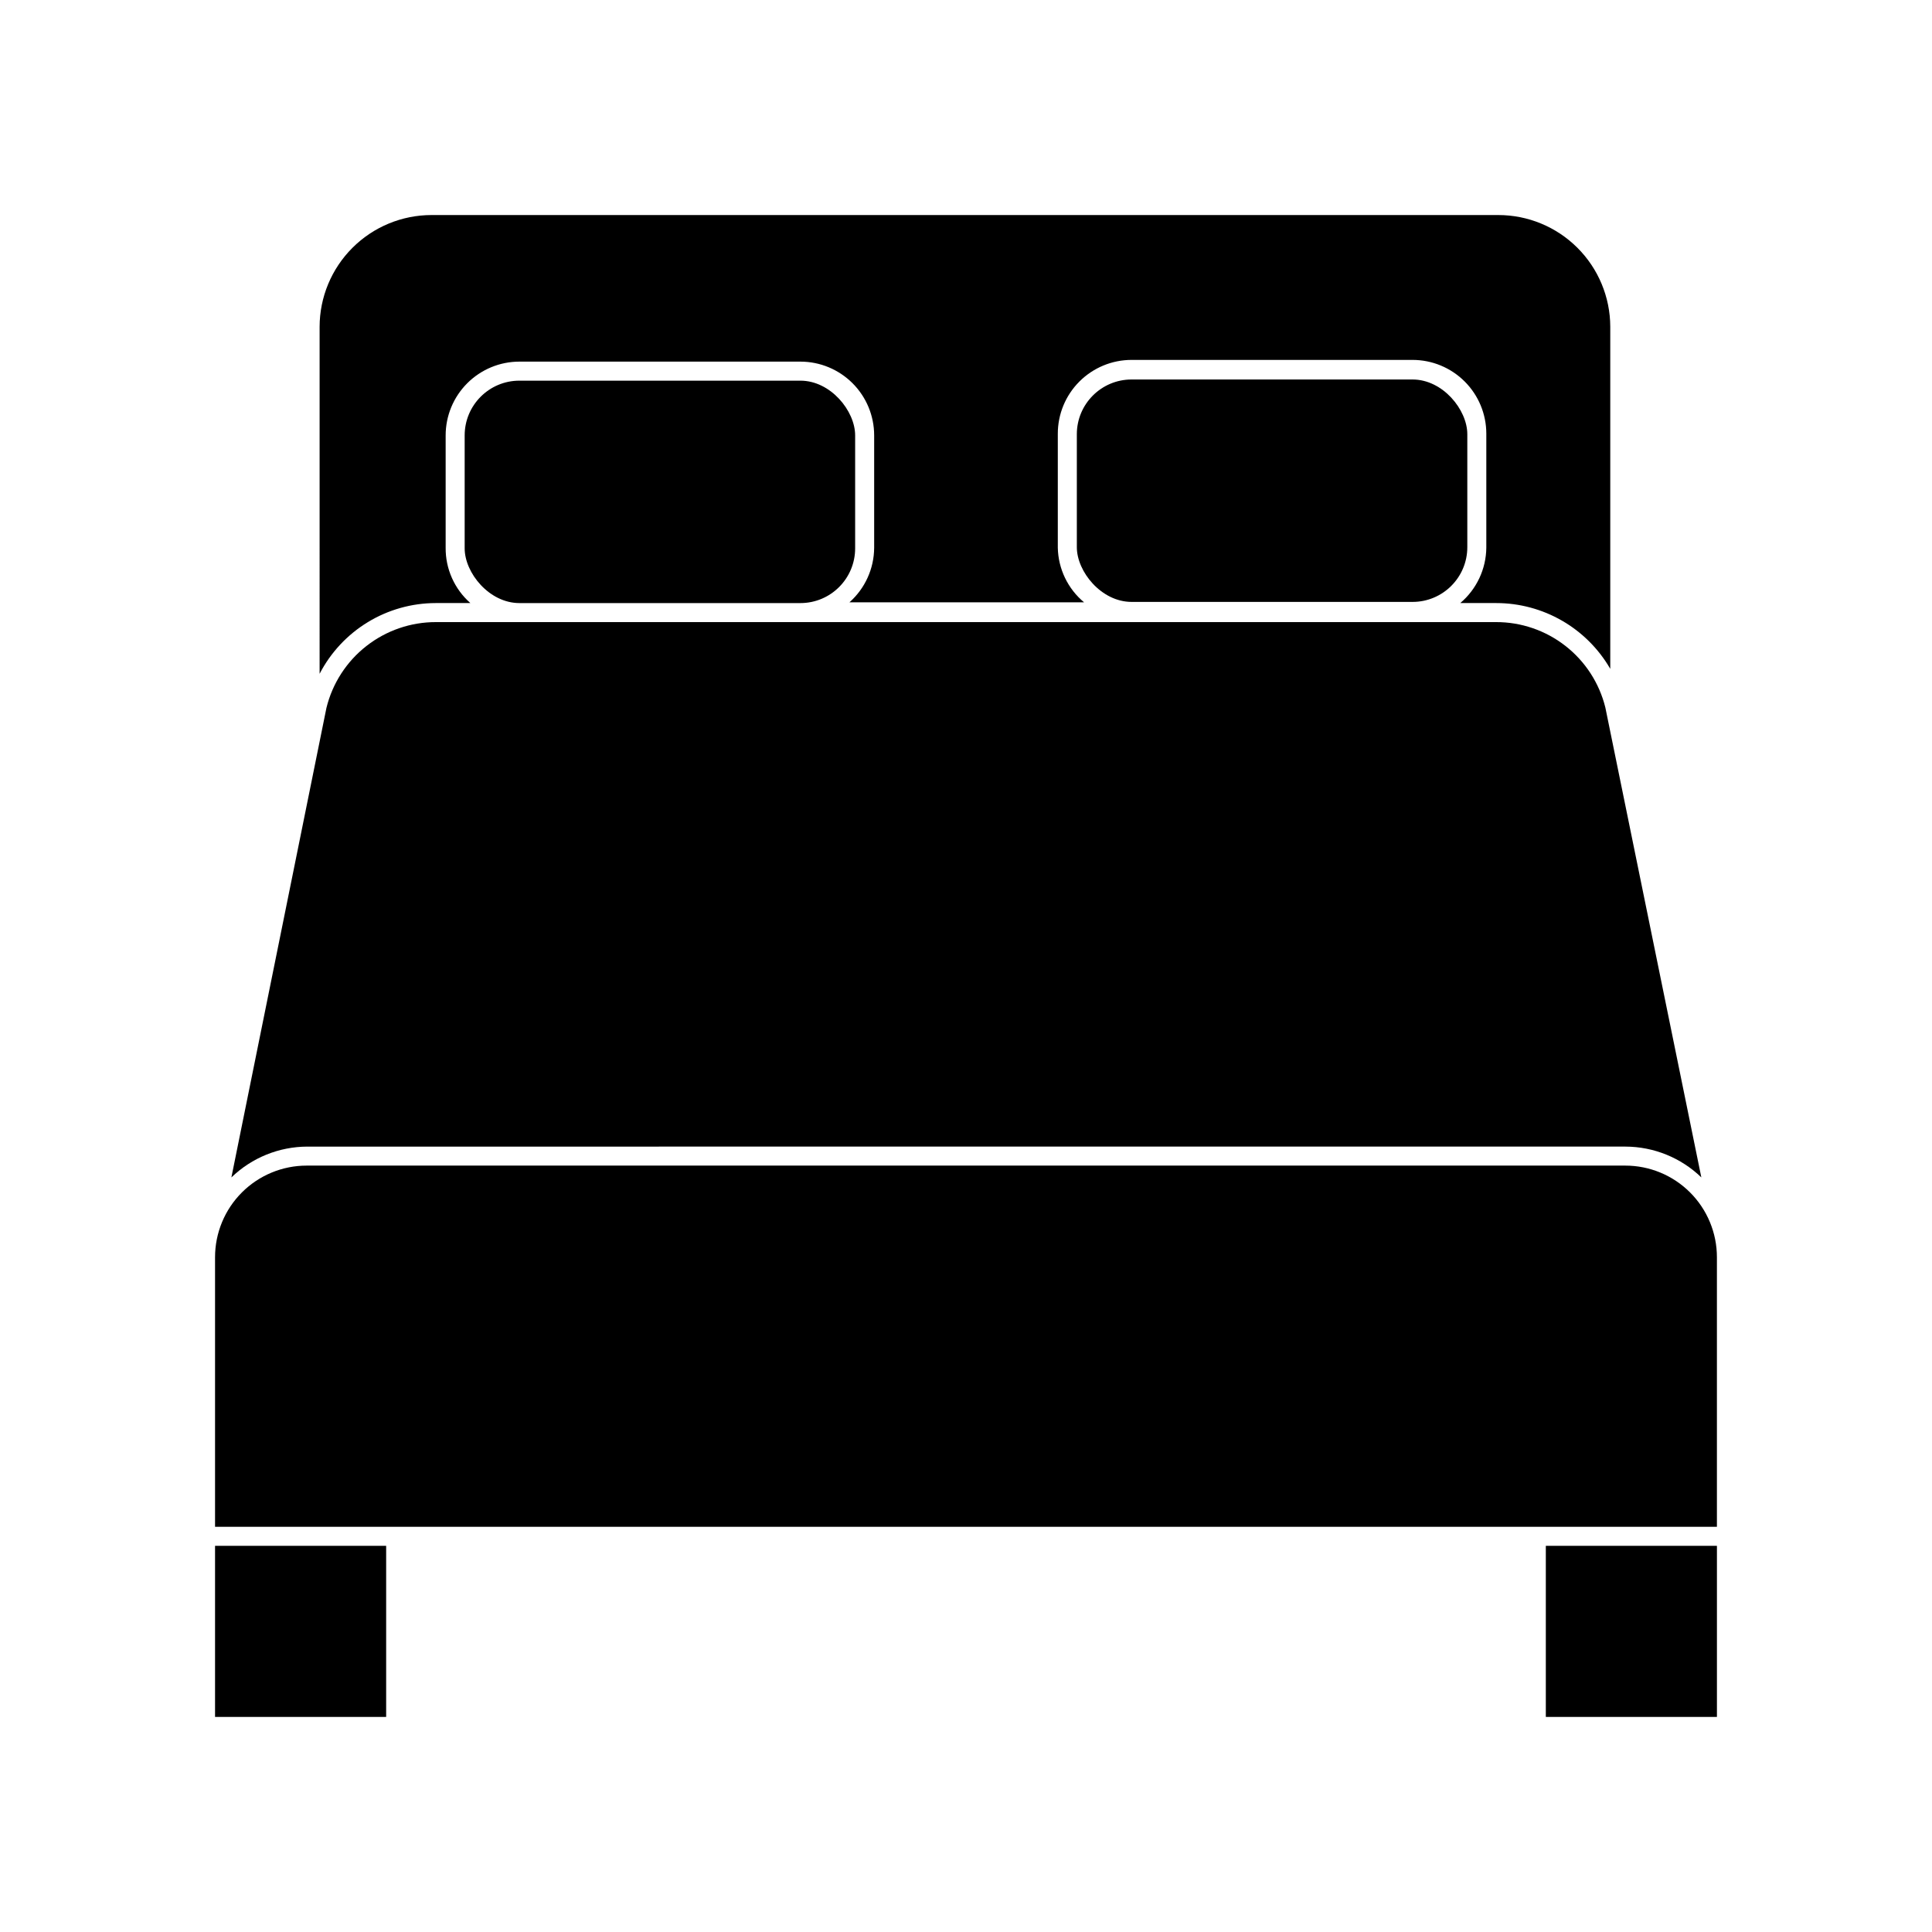
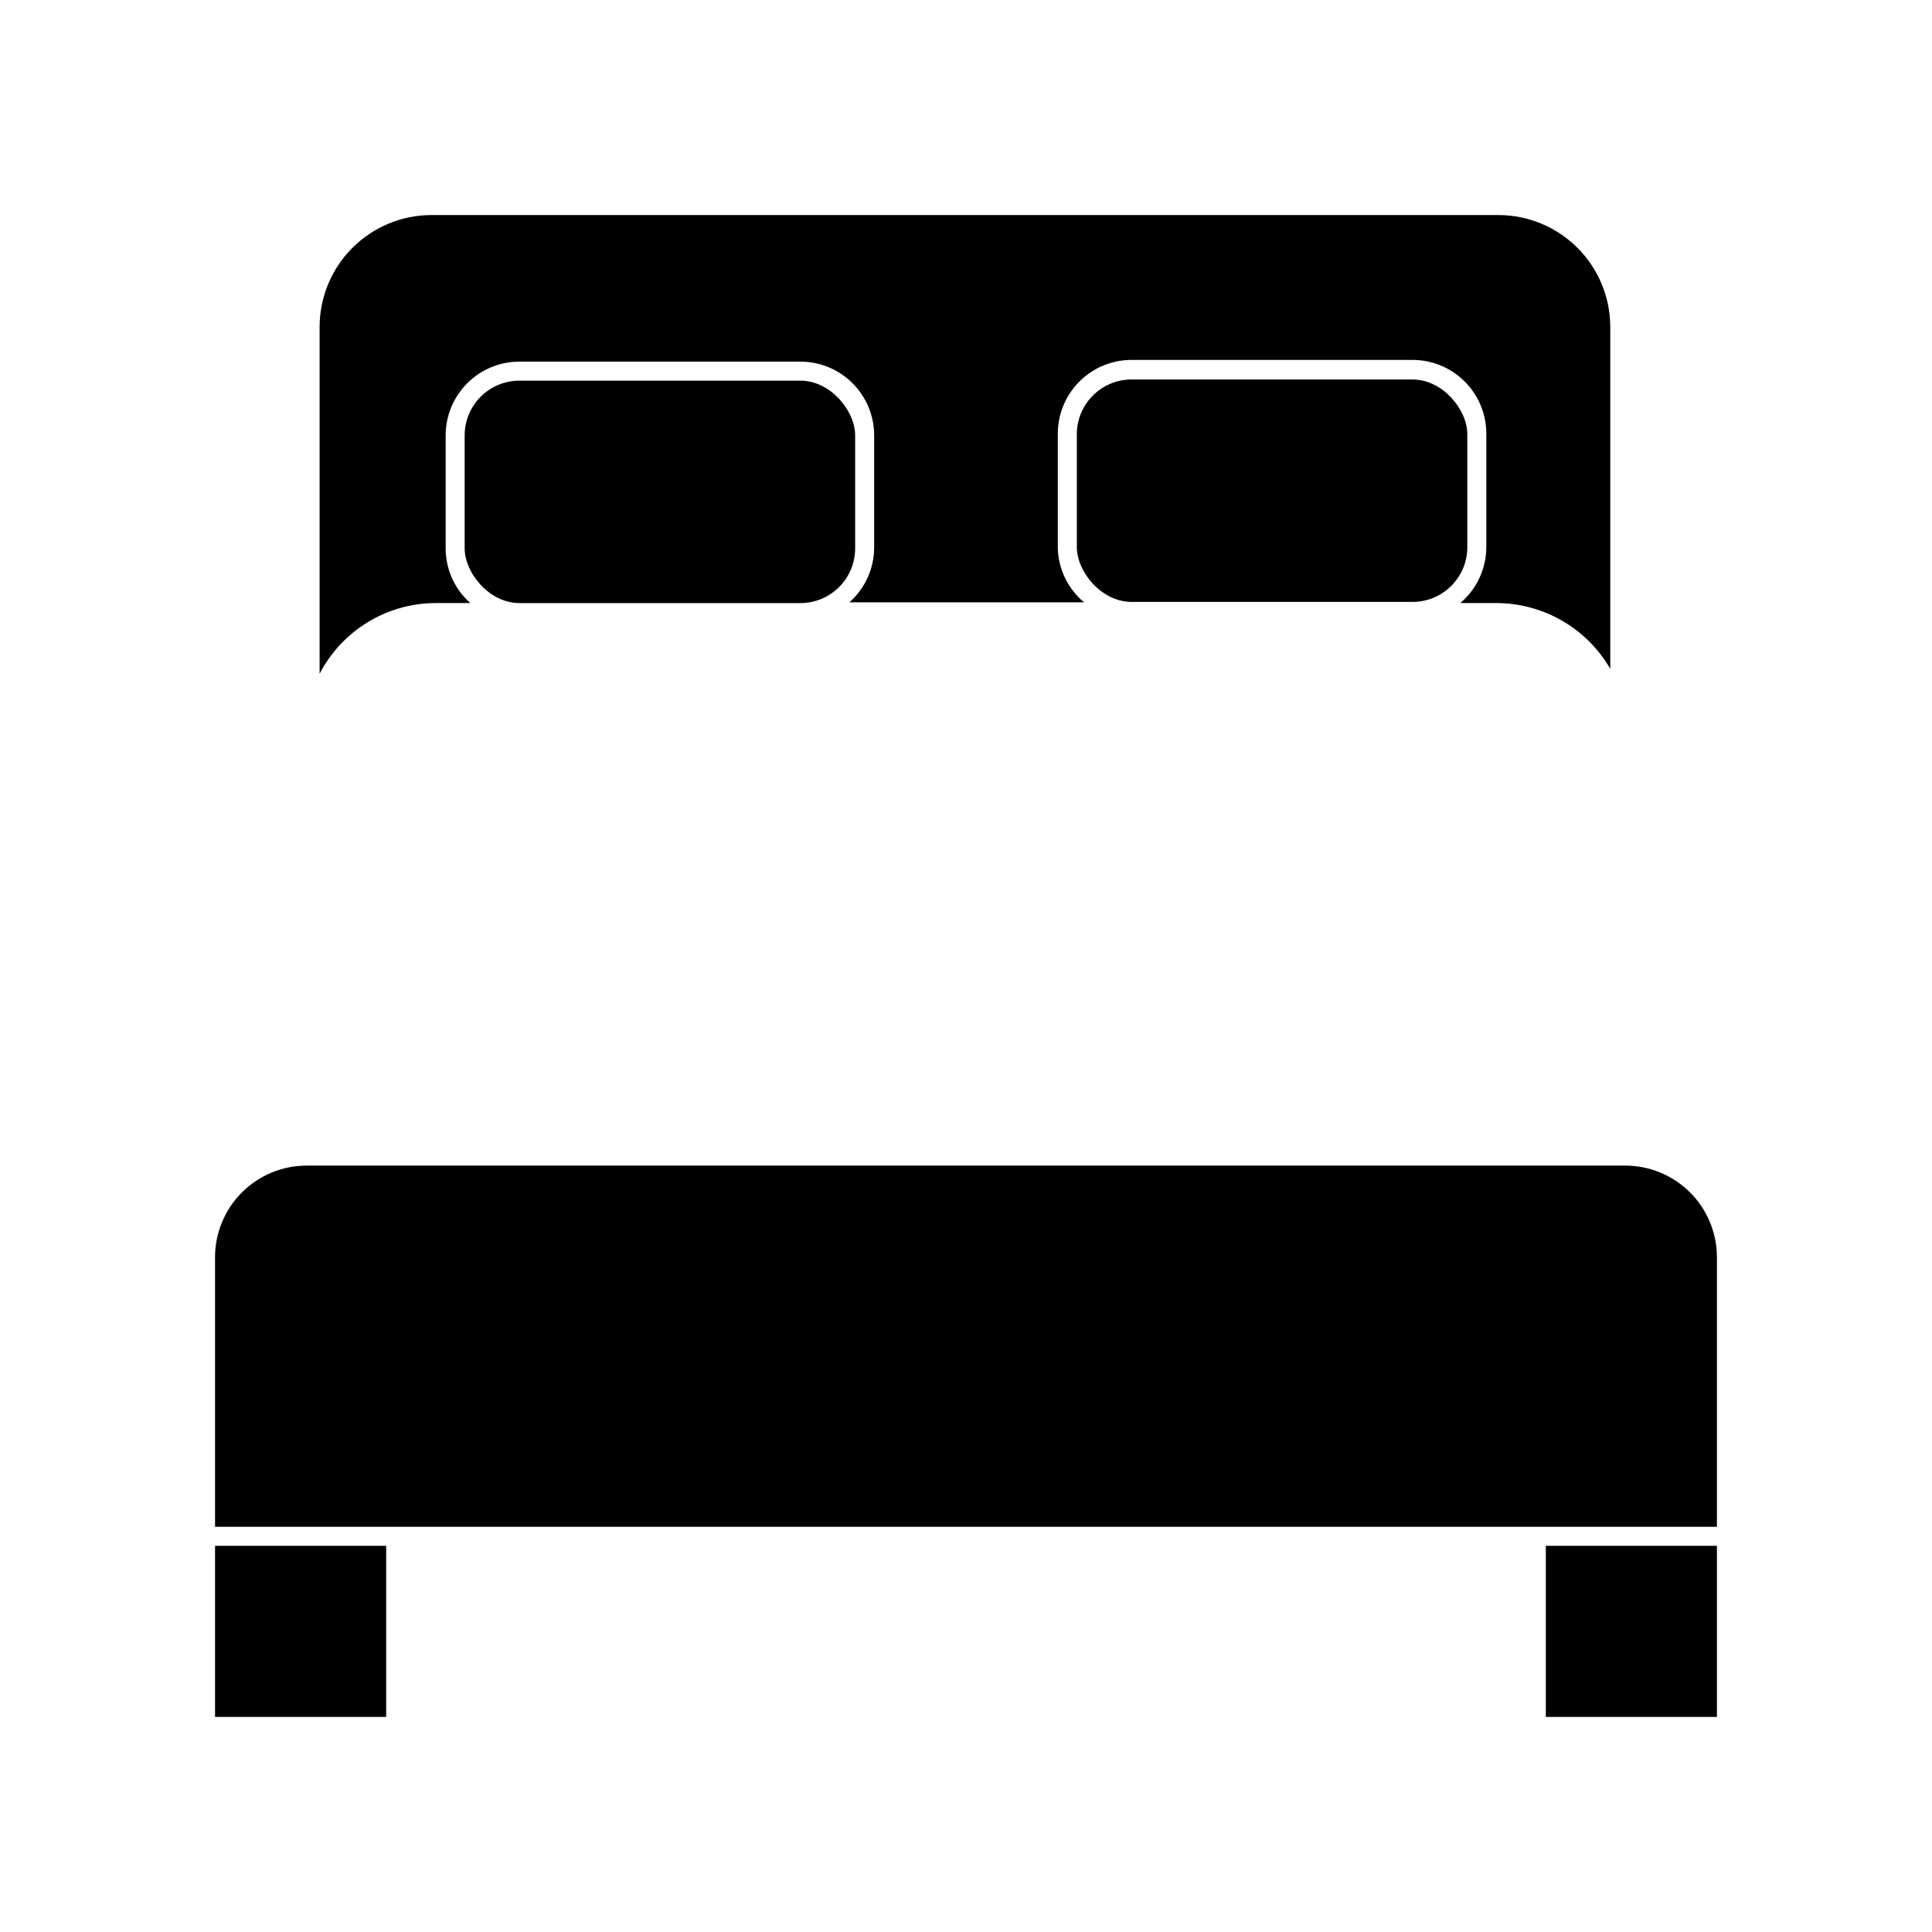
<svg xmlns="http://www.w3.org/2000/svg" fill="#000000" width="800px" height="800px" version="1.1" viewBox="144 144 512 512">
  <g>
    <path d="m228.7 322.56c2.926-5.641 7.34-10.375 12.77-13.68 5.426-3.305 11.66-5.055 18.012-5.062h9.172c-4.211-3.703-6.602-9.055-6.551-14.66v-29.773c0-5.188 2.059-10.156 5.727-13.824 3.664-3.664 8.637-5.727 13.82-5.727h74.465c5.184 0 10.156 2.062 13.82 5.727 3.668 3.668 5.727 8.637 5.727 13.824v29.773c-0.027 5.531-2.41 10.789-6.551 14.461h62.172c-4.301-3.586-6.836-8.863-6.953-14.461v-30.227c0-5.188 2.059-10.16 5.727-13.824 3.664-3.664 8.637-5.727 13.82-5.727h74.465c5.184 0 10.156 2.062 13.82 5.727 3.668 3.664 5.727 8.637 5.727 13.824v30.227c-0.062 5.656-2.582 11.008-6.902 14.66h9.523c12.465 0 23.984 6.641 30.227 17.434v-90.688c-0.023-7.852-3.164-15.375-8.727-20.918-5.562-5.543-13.094-8.656-20.945-8.656h-282.69c-7.863 0-15.402 3.121-20.965 8.676-5.566 5.555-8.699 13.09-8.711 20.949z" />
-     <path d="m574.72 447.86c7.519 0.012 14.746 2.938 20.152 8.164l-25.441-124.54c-1.602-6.469-5.324-12.211-10.578-16.312-5.25-4.102-11.727-6.324-18.391-6.309h-280.93c-6.684-0.012-13.176 2.223-18.438 6.344-5.262 4.117-8.988 9.887-10.582 16.379l-25.191 124.44h0.004c5.406-5.227 12.629-8.152 20.152-8.164z" />
    <path d="m599 548.62v-71.438c0-6.441-2.559-12.617-7.113-17.172-4.555-4.555-10.73-7.113-17.172-7.113h-349.44c-6.441 0-12.617 2.559-17.172 7.113-4.555 4.555-7.113 10.73-7.113 17.172v71.438z" />
    <path d="m200.99 553.66h45.344v45.344h-45.344z" />
    <path d="m553.66 553.66h45.344v45.344h-45.344z" />
    <path d="m281.65 244.88h74.465c8.012 0 14.508 8.012 14.508 14.508v29.926c0 8.012-6.496 14.508-14.508 14.508h-74.465c-8.012 0-14.508-8.012-14.508-14.508v-29.926c0-8.012 6.496-14.508 14.508-14.508z" />
    <path d="m443.88 244.57h74.465c8.012 0 14.508 8.012 14.508 14.508v29.926c0 8.012-6.496 14.508-14.508 14.508h-74.465c-8.012 0-14.508-8.012-14.508-14.508v-29.926c0-8.012 6.496-14.508 14.508-14.508z" />
  </g>
</svg>